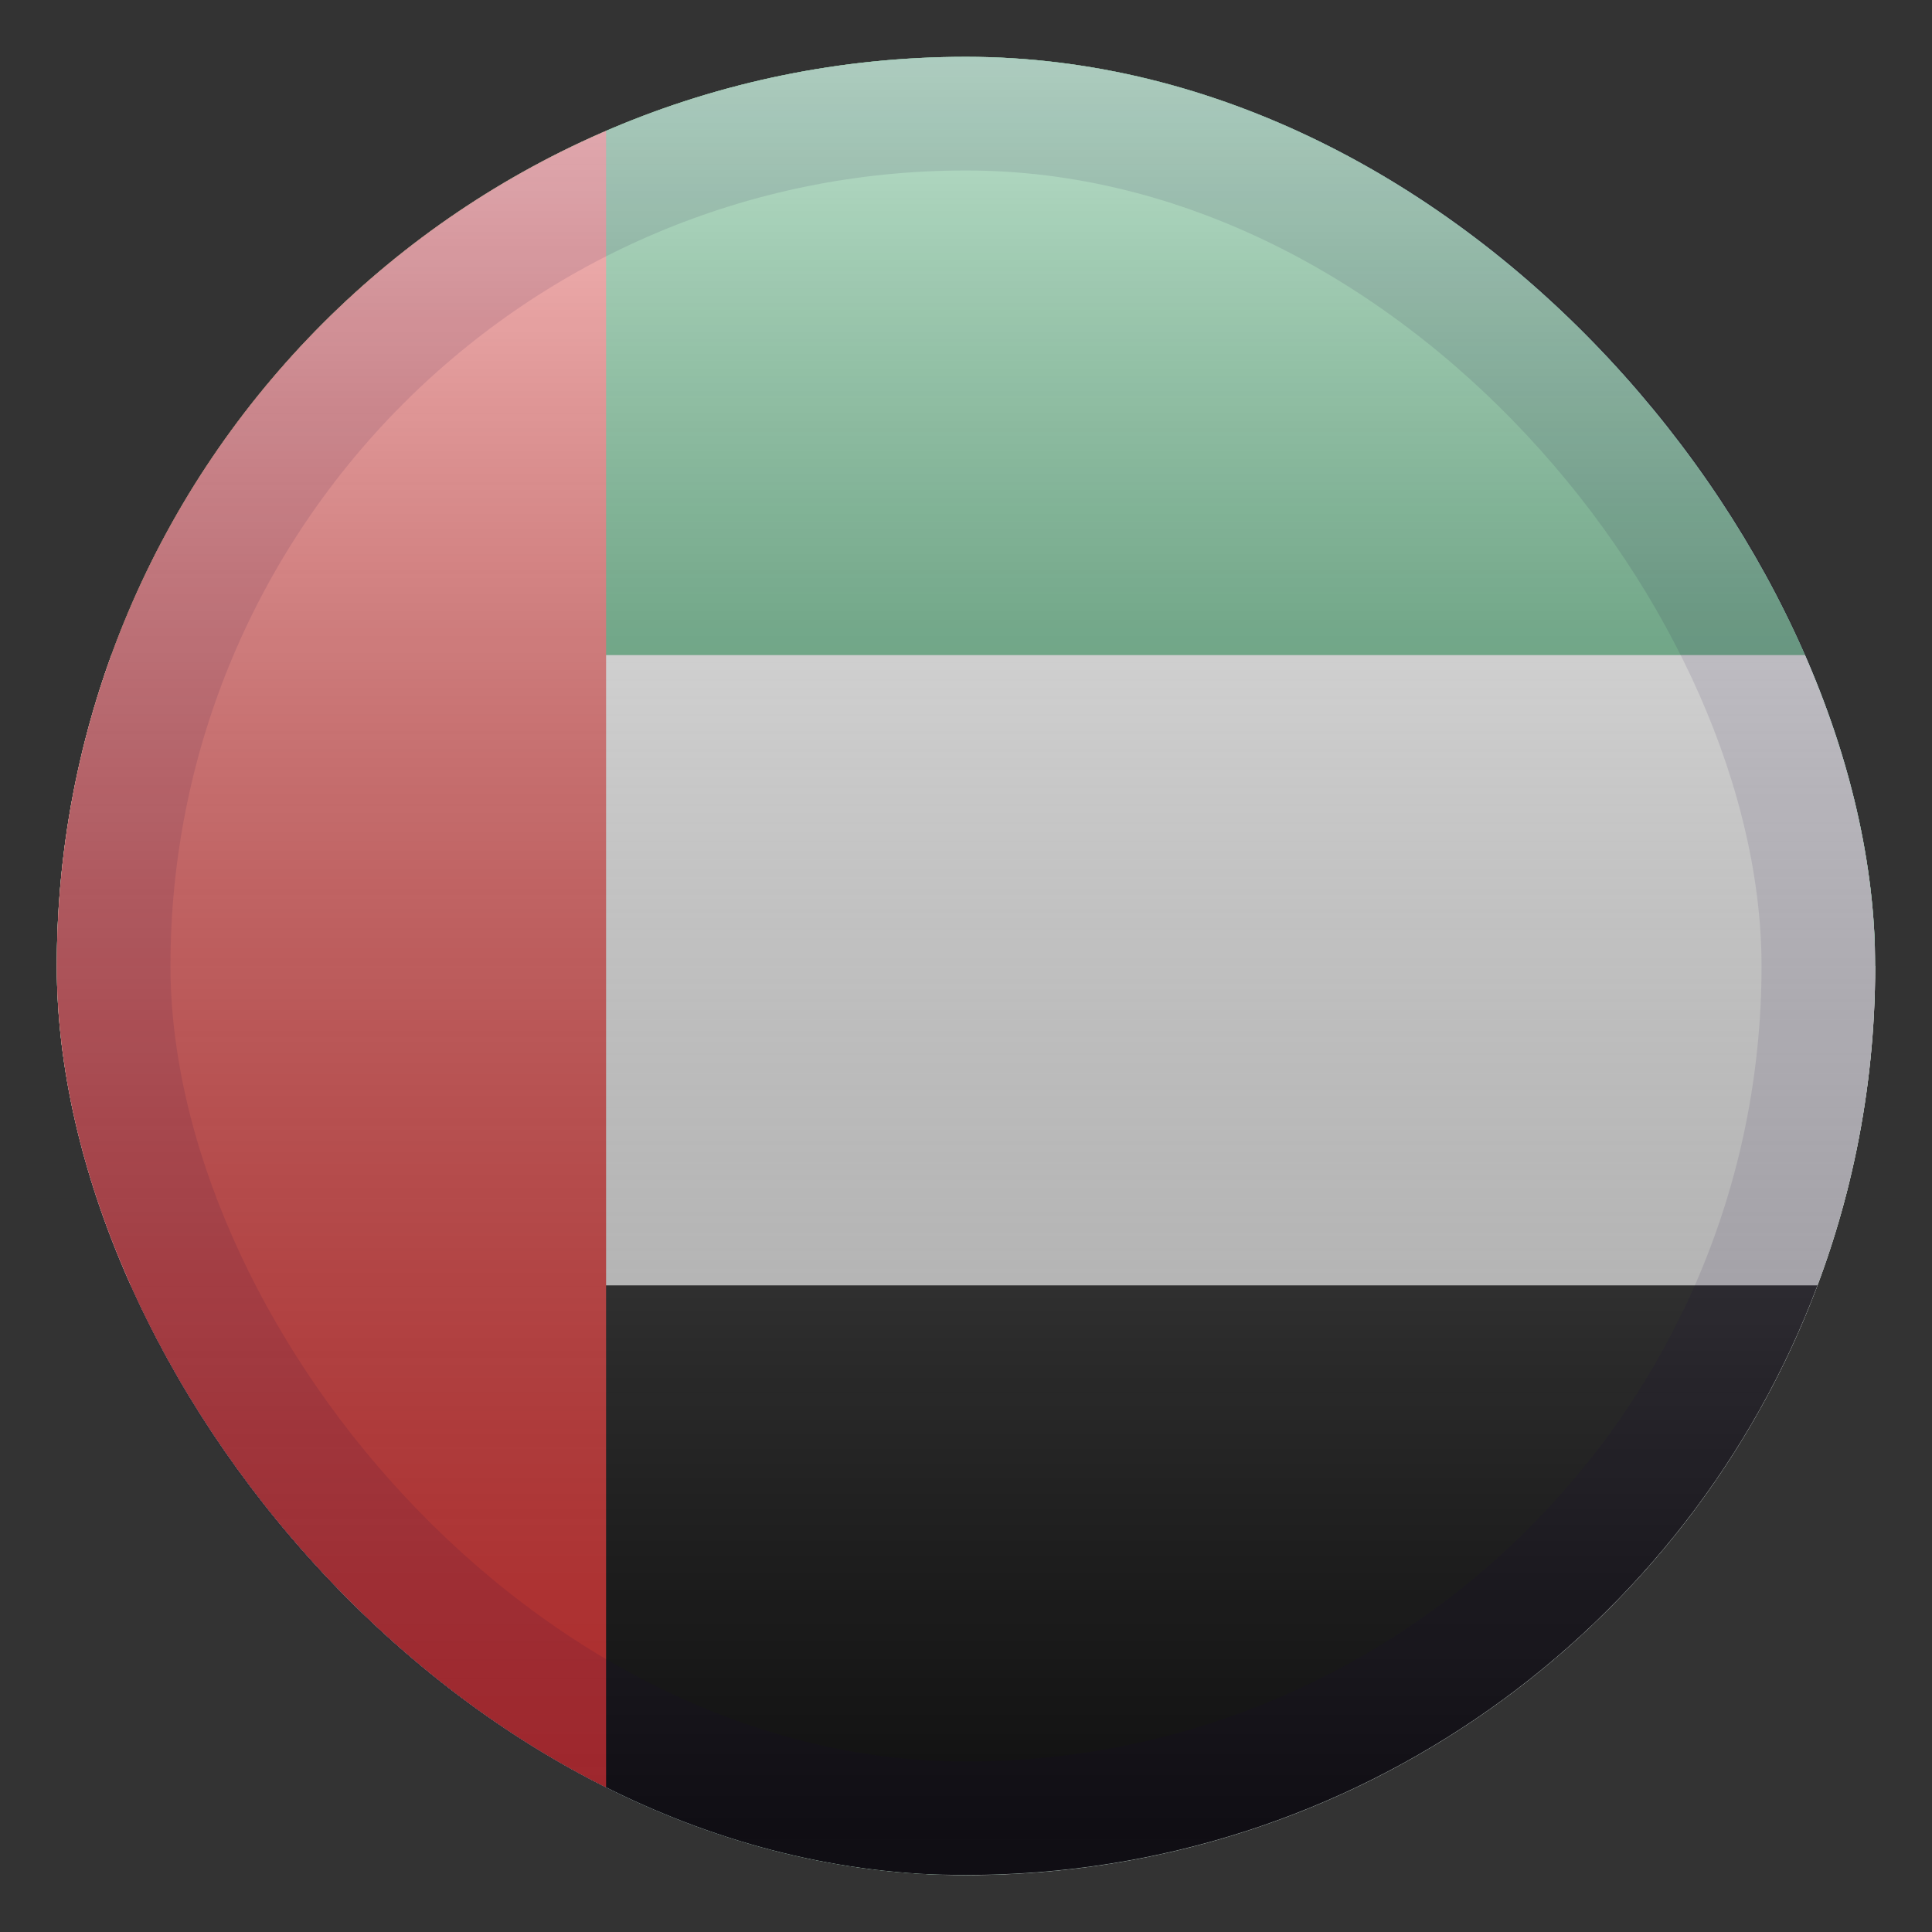
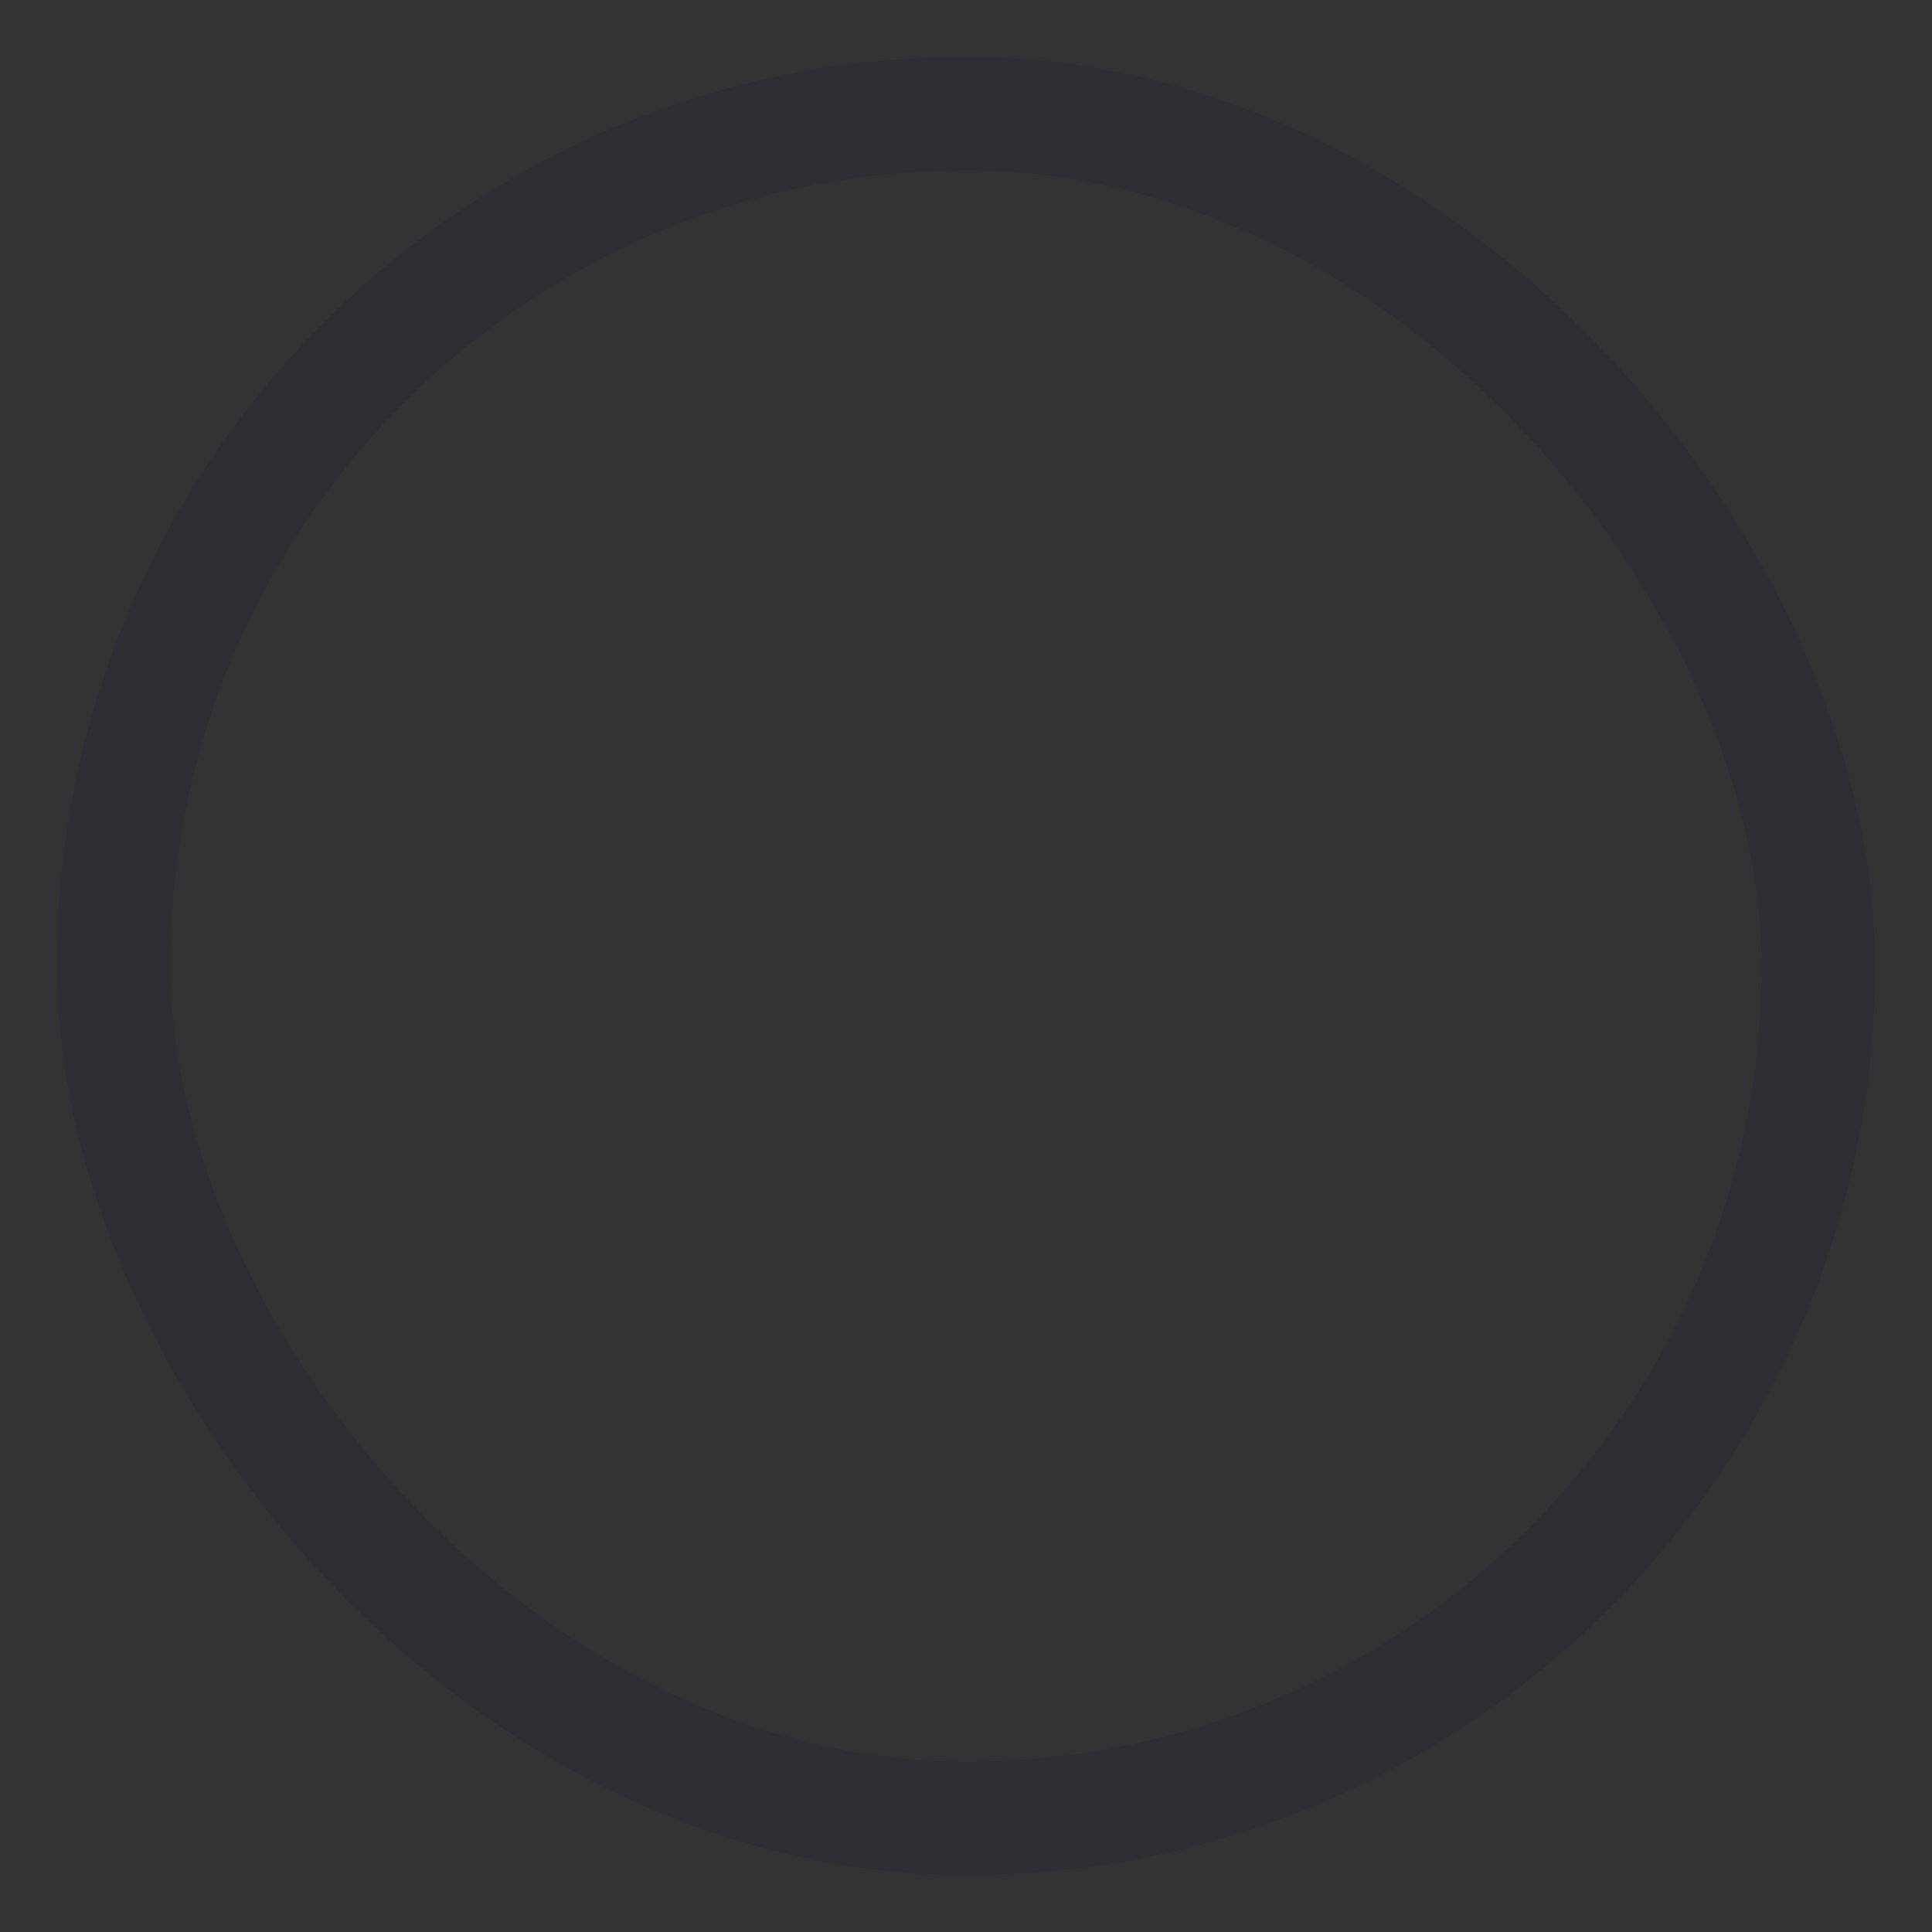
<svg xmlns="http://www.w3.org/2000/svg" width="17" height="17" viewBox="0 0 17 17" fill="none">
  <rect x="0" y="0" width="17" height="17" fill="#333333" stroke="none" />
  <g clip-path="url(#clip0_52652_101)">
-     <rect x="0.5" y="0.5" width="16" height="16" rx="8" fill="white" />
    <g clip-path="url(#clip1_52652_101)">
      <path d="M8.499 16.498C12.917 16.498 16.498 12.917 16.498 8.499C16.498 4.081 12.917 0.5 8.499 0.5C4.081 0.5 0.5 4.081 0.5 8.499C0.5 12.917 4.081 16.498 8.499 16.498Z" fill="#249F58" />
-       <path d="M16.5 8.499C16.5 12.917 12.919 16.498 8.501 16.498C7.376 16.498 6.305 16.266 5.334 15.847C2.49 14.622 0.5 11.793 0.5 8.499C0.5 7.538 0.669 6.618 0.98 5.764H16.019C16.33 6.618 16.498 7.538 16.498 8.499H16.5Z" fill="white" />
      <path d="M15.992 11.31C14.854 14.341 11.93 16.498 8.501 16.498C7.376 16.498 6.305 16.266 5.334 15.847C3.346 14.988 1.773 13.347 1.01 11.31H15.994H15.992Z" fill="#151515" />
-       <path d="M5.333 1.152V15.848C2.49 14.622 0.5 11.793 0.5 8.499C0.5 5.205 2.49 2.378 5.333 1.152Z" fill="#F93939" />
+       <path d="M5.333 1.152V15.848C2.49 14.622 0.5 11.793 0.5 8.499C0.5 5.205 2.49 2.378 5.333 1.152" fill="#F93939" />
    </g>
    <rect x="0.5" y="0.5" width="16" height="16" fill="url(#paint0_linear_52652_101)" style="mix-blend-mode:overlay" />
  </g>
  <rect x="1" y="1" width="15" height="15" rx="7.5" stroke="#1A0244" stroke-opacity="0.1" />
  <defs>
    <linearGradient id="paint0_linear_52652_101" x1="8.5" y1="0.5" x2="8.5" y2="16.5" gradientUnits="userSpaceOnUse">
      <stop stop-color="white" stop-opacity="0.7" />
      <stop offset="1" stop-opacity="0.3" />
    </linearGradient>
    <clipPath id="clip0_52652_101">
-       <rect x="0.5" y="0.5" width="16" height="16" rx="8" fill="white" />
-     </clipPath>
+       </clipPath>
    <clipPath id="clip1_52652_101">
      <rect width="16" height="16" fill="white" transform="translate(0.5 0.5)" />
    </clipPath>
  </defs>
</svg>